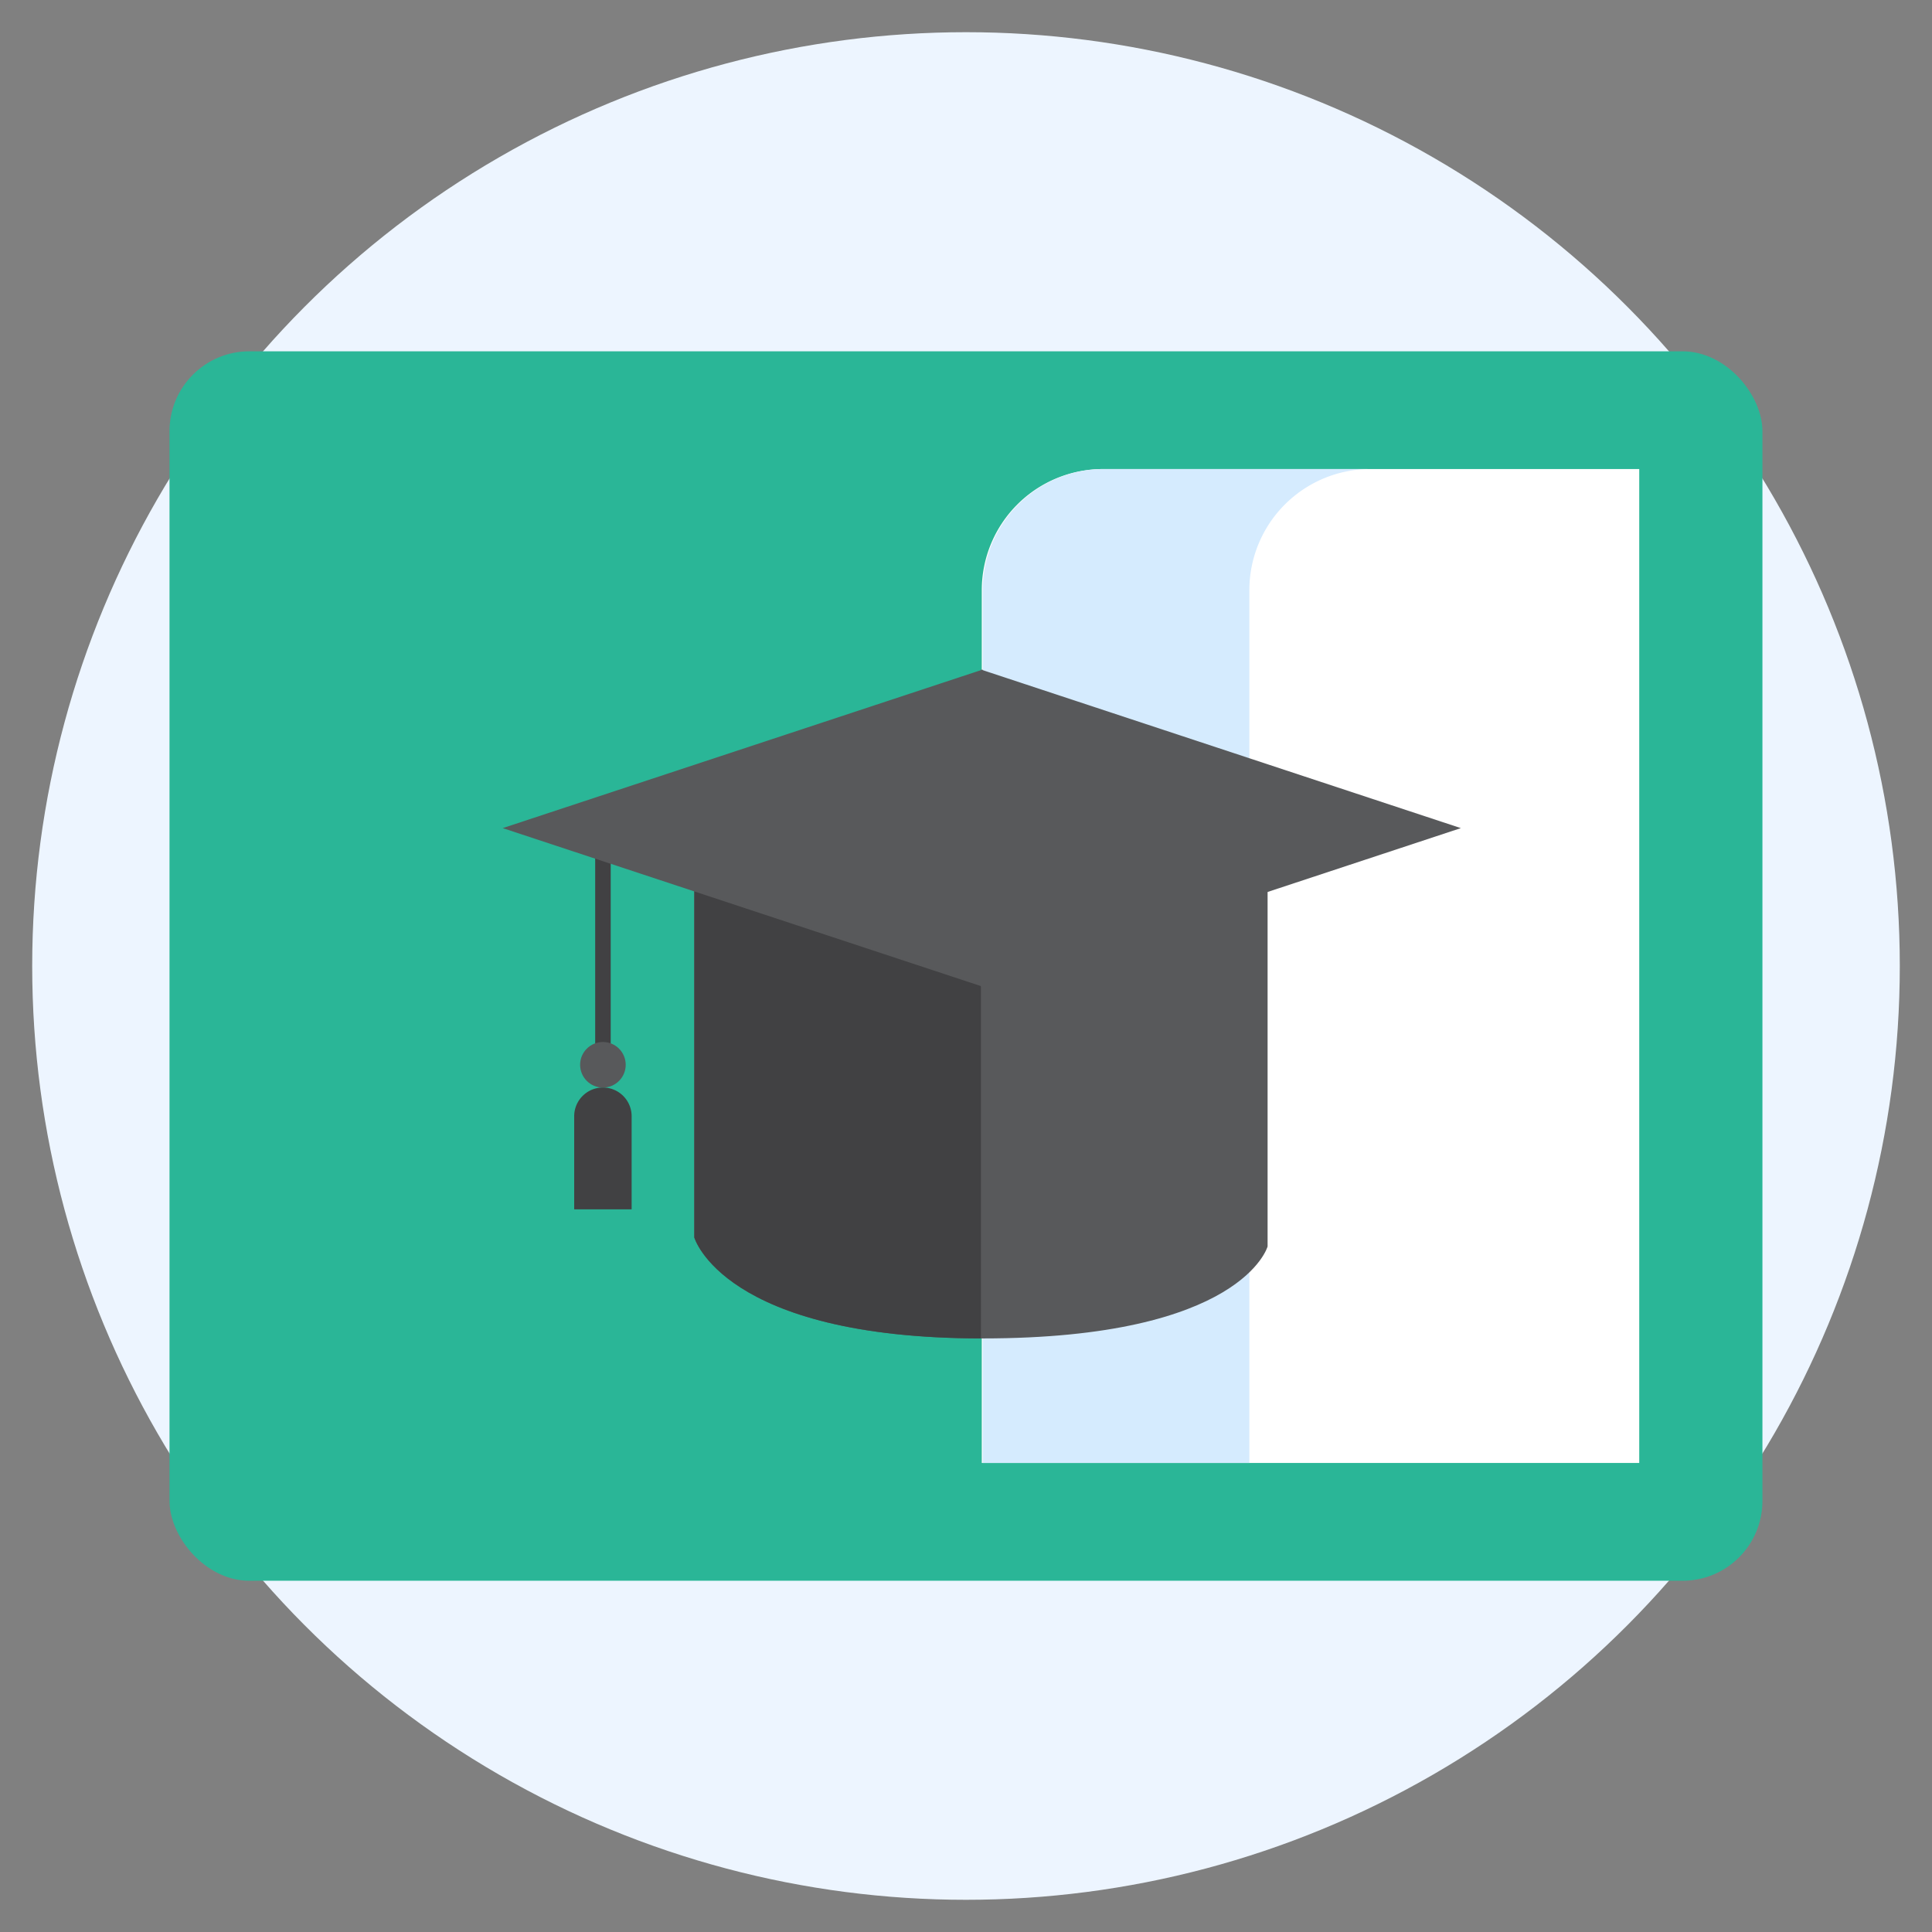
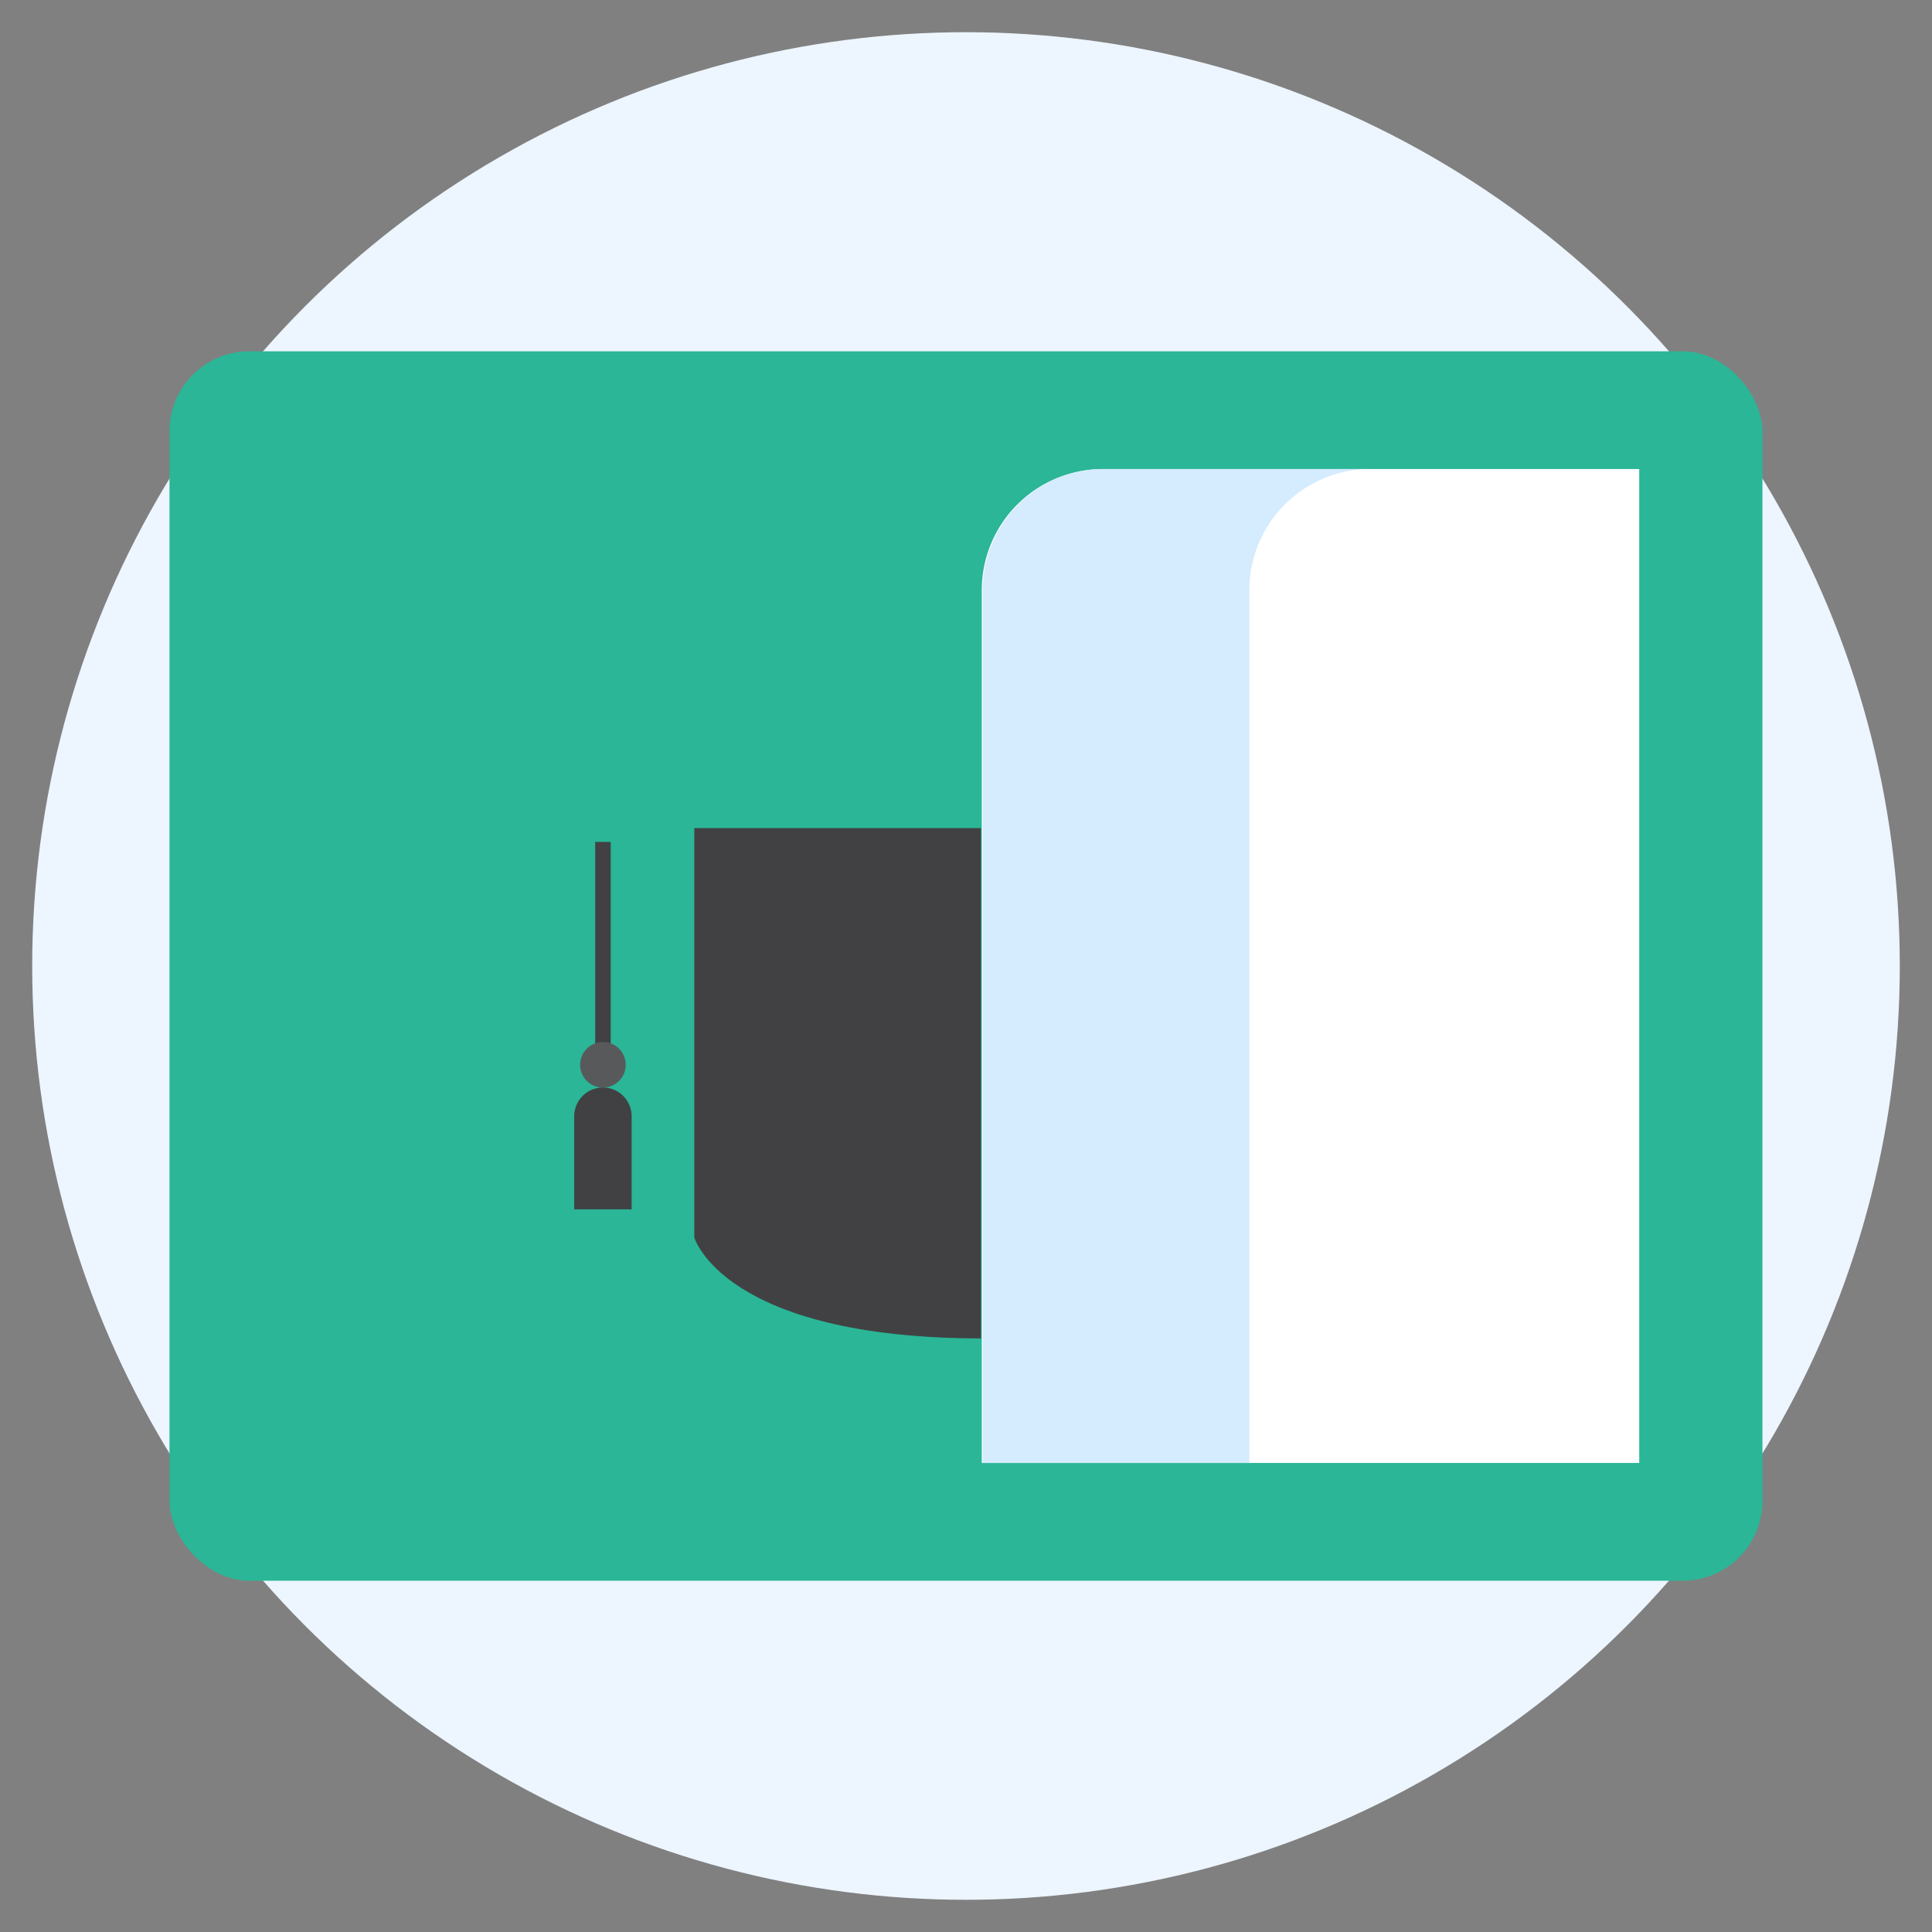
<svg xmlns="http://www.w3.org/2000/svg" id="Layer_1" data-name="Layer 1" viewBox="0 0 300 300">
  <rect x="0" y="0" width="300" height="300" fill="#808080" stroke="none" />
  <defs>
    <style>.cls-1{fill:#edf5ff;}.cls-2{fill:#2ab697;}.cls-3{fill:#fff;}.cls-4{fill:#d5ebfe;}.cls-5{fill:#58595b;}.cls-6{fill:#414143;}</style>
  </defs>
  <circle class="cls-1" cx="150" cy="150" r="145" />
  <rect class="cls-2" x="26.32" y="54.55" width="247.35" height="190.91" rx="12.4" />
  <path class="cls-3" d="M171.27,72.83h83.27V227.17H152.45V91.64A18.82,18.82,0,0,1,171.27,72.83Z" />
  <path class="cls-4" d="M212.81,72.83H171.4a18.81,18.81,0,0,0-18.81,18.81V227.17H194V91.64A18.81,18.81,0,0,1,212.81,72.83Z" />
-   <path class="cls-5" d="M107.81,128.59v63.56s4.46,15.68,44.78,15.68,44.24-14.28,44.24-14.28v-65Z" />
  <path class="cls-6" d="M152.32,128.59H107.81v63.56s4.45,15.61,44.51,15.68Z" />
-   <polygon class="cls-5" points="152.32 103.97 152.32 153.21 226.84 128.59 152.32 103.97" />
  <rect class="cls-6" x="92.42" y="130.73" width="2.41" height="34.61" />
-   <polygon class="cls-5" points="152.59 103.97 152.59 153.21 78.06 128.59 152.59 103.97" />
  <circle class="cls-5" cx="93.62" cy="165.34" r="3.54" />
  <path class="cls-6" d="M93.62,168.87a4.46,4.46,0,0,0-4.46,4.46v14.45h8.92V173.33A4.46,4.46,0,0,0,93.62,168.87Z" />
</svg>